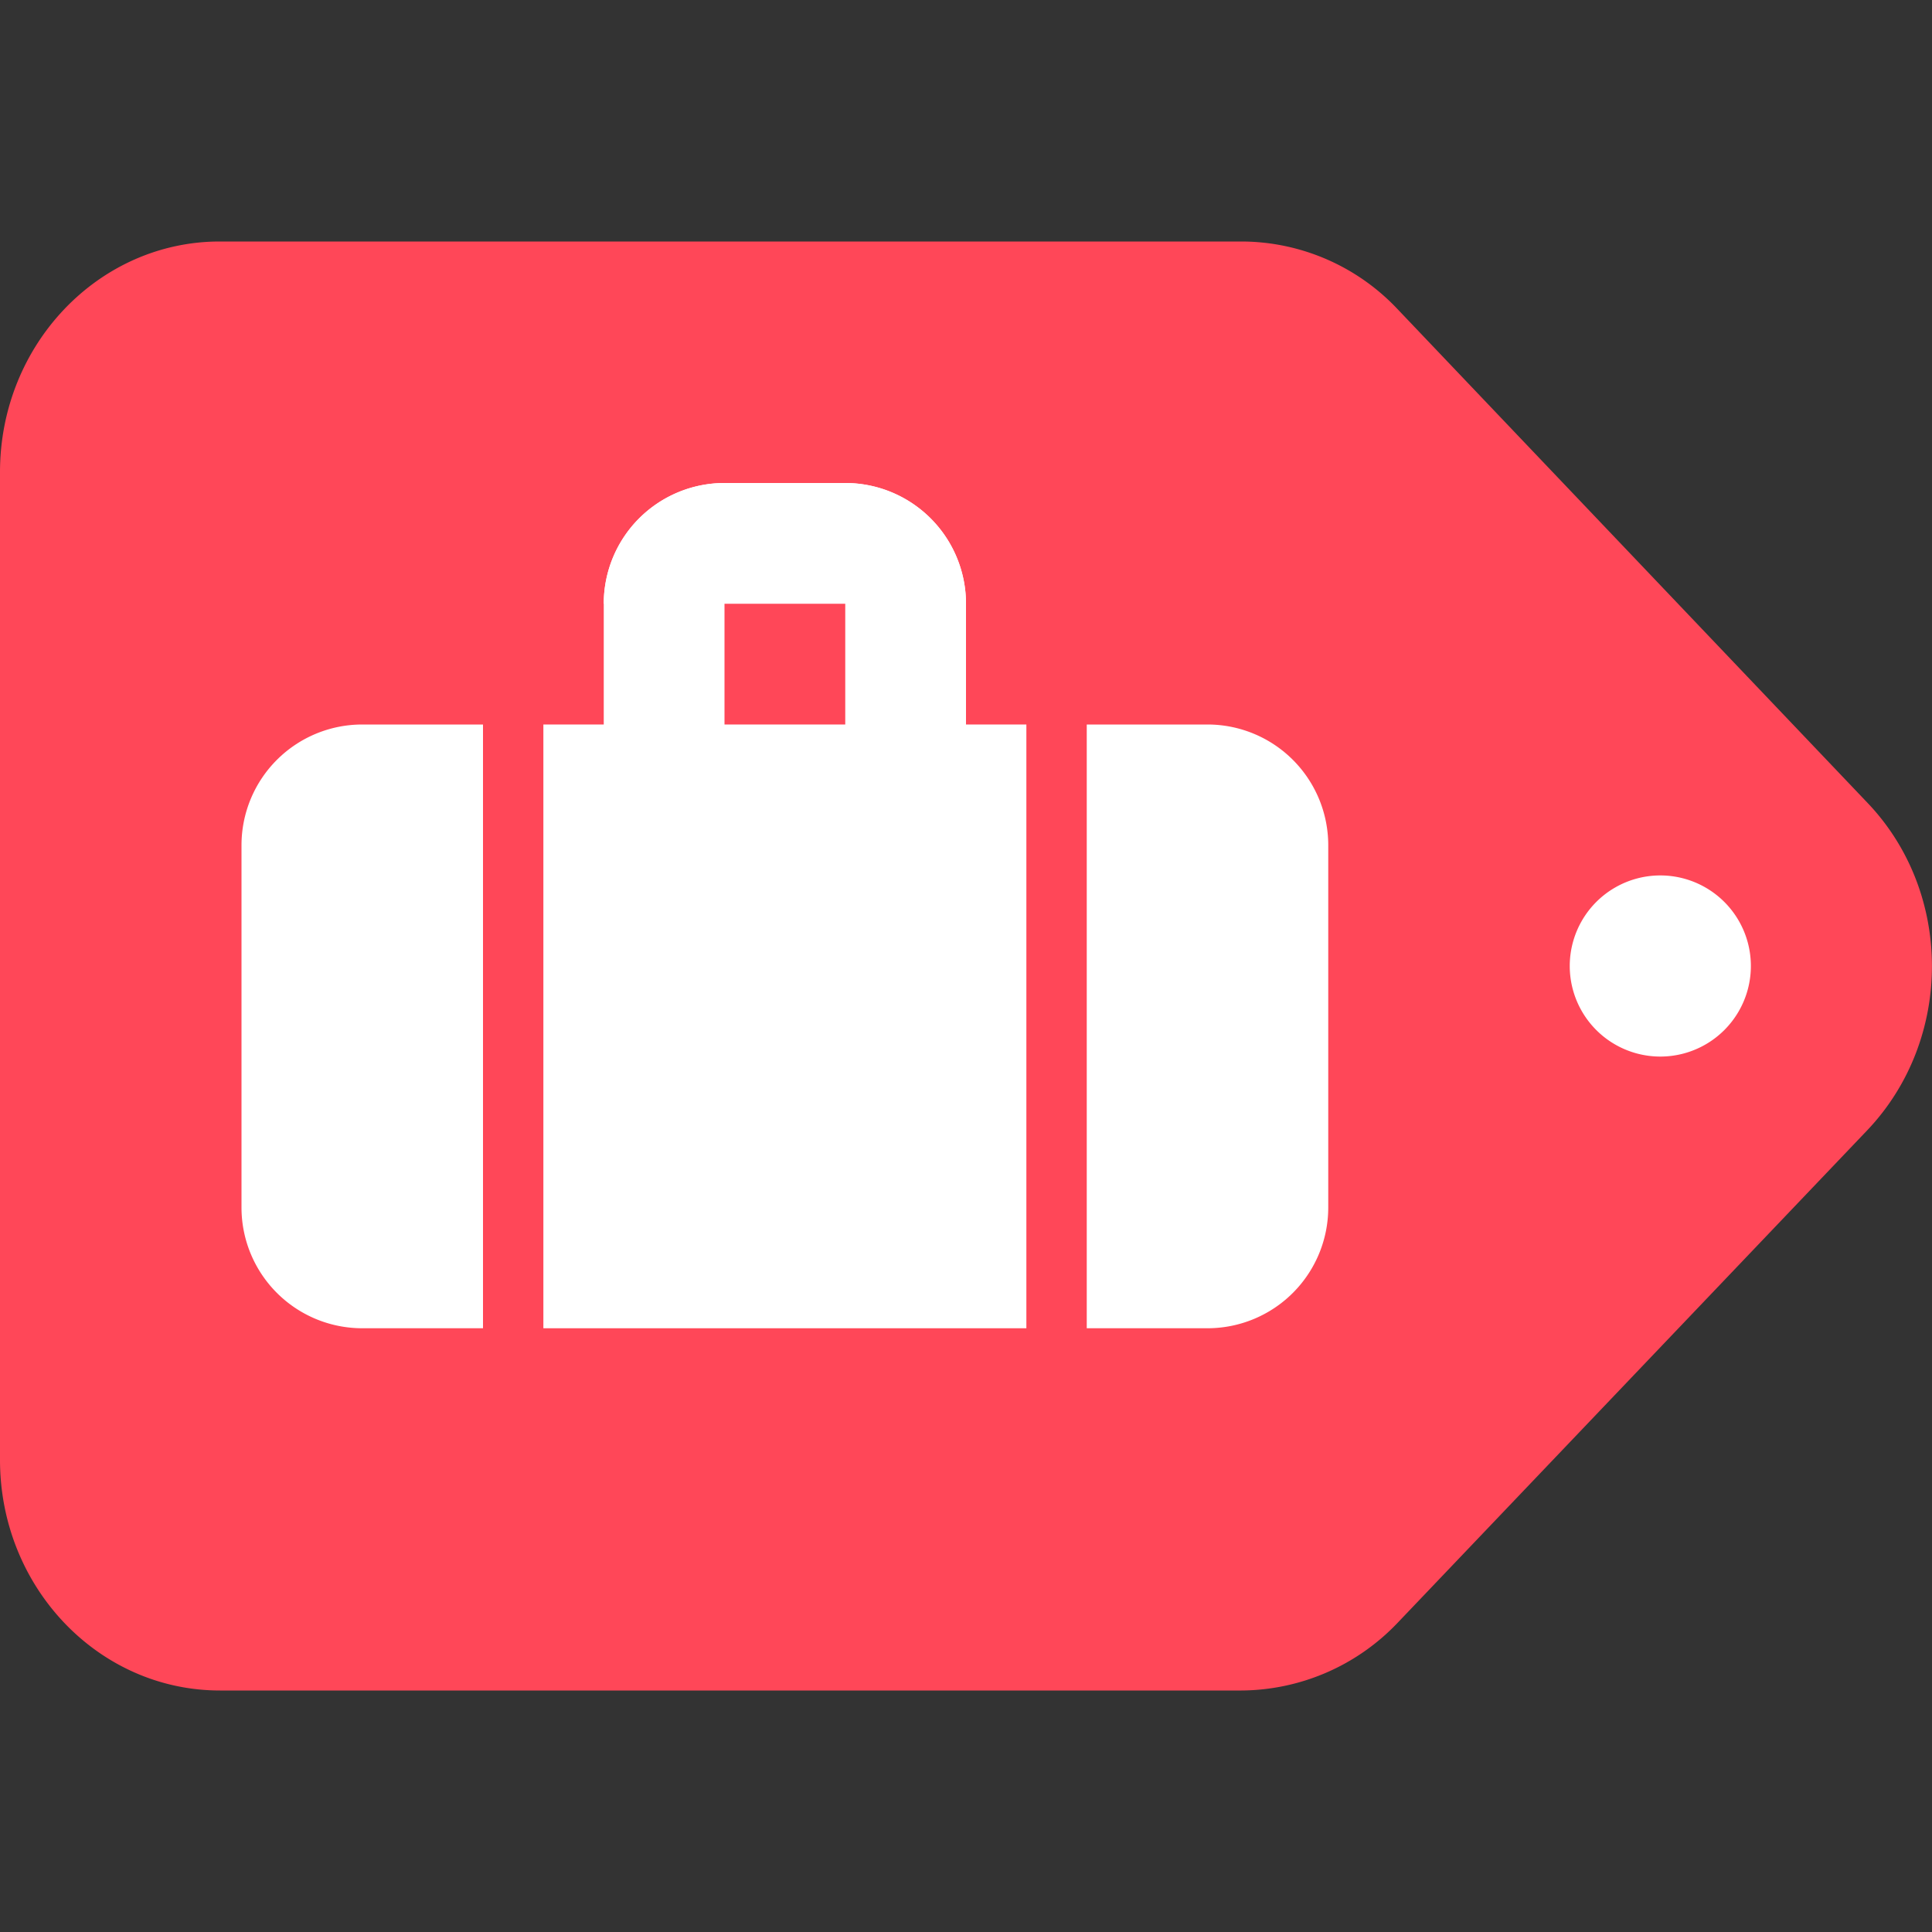
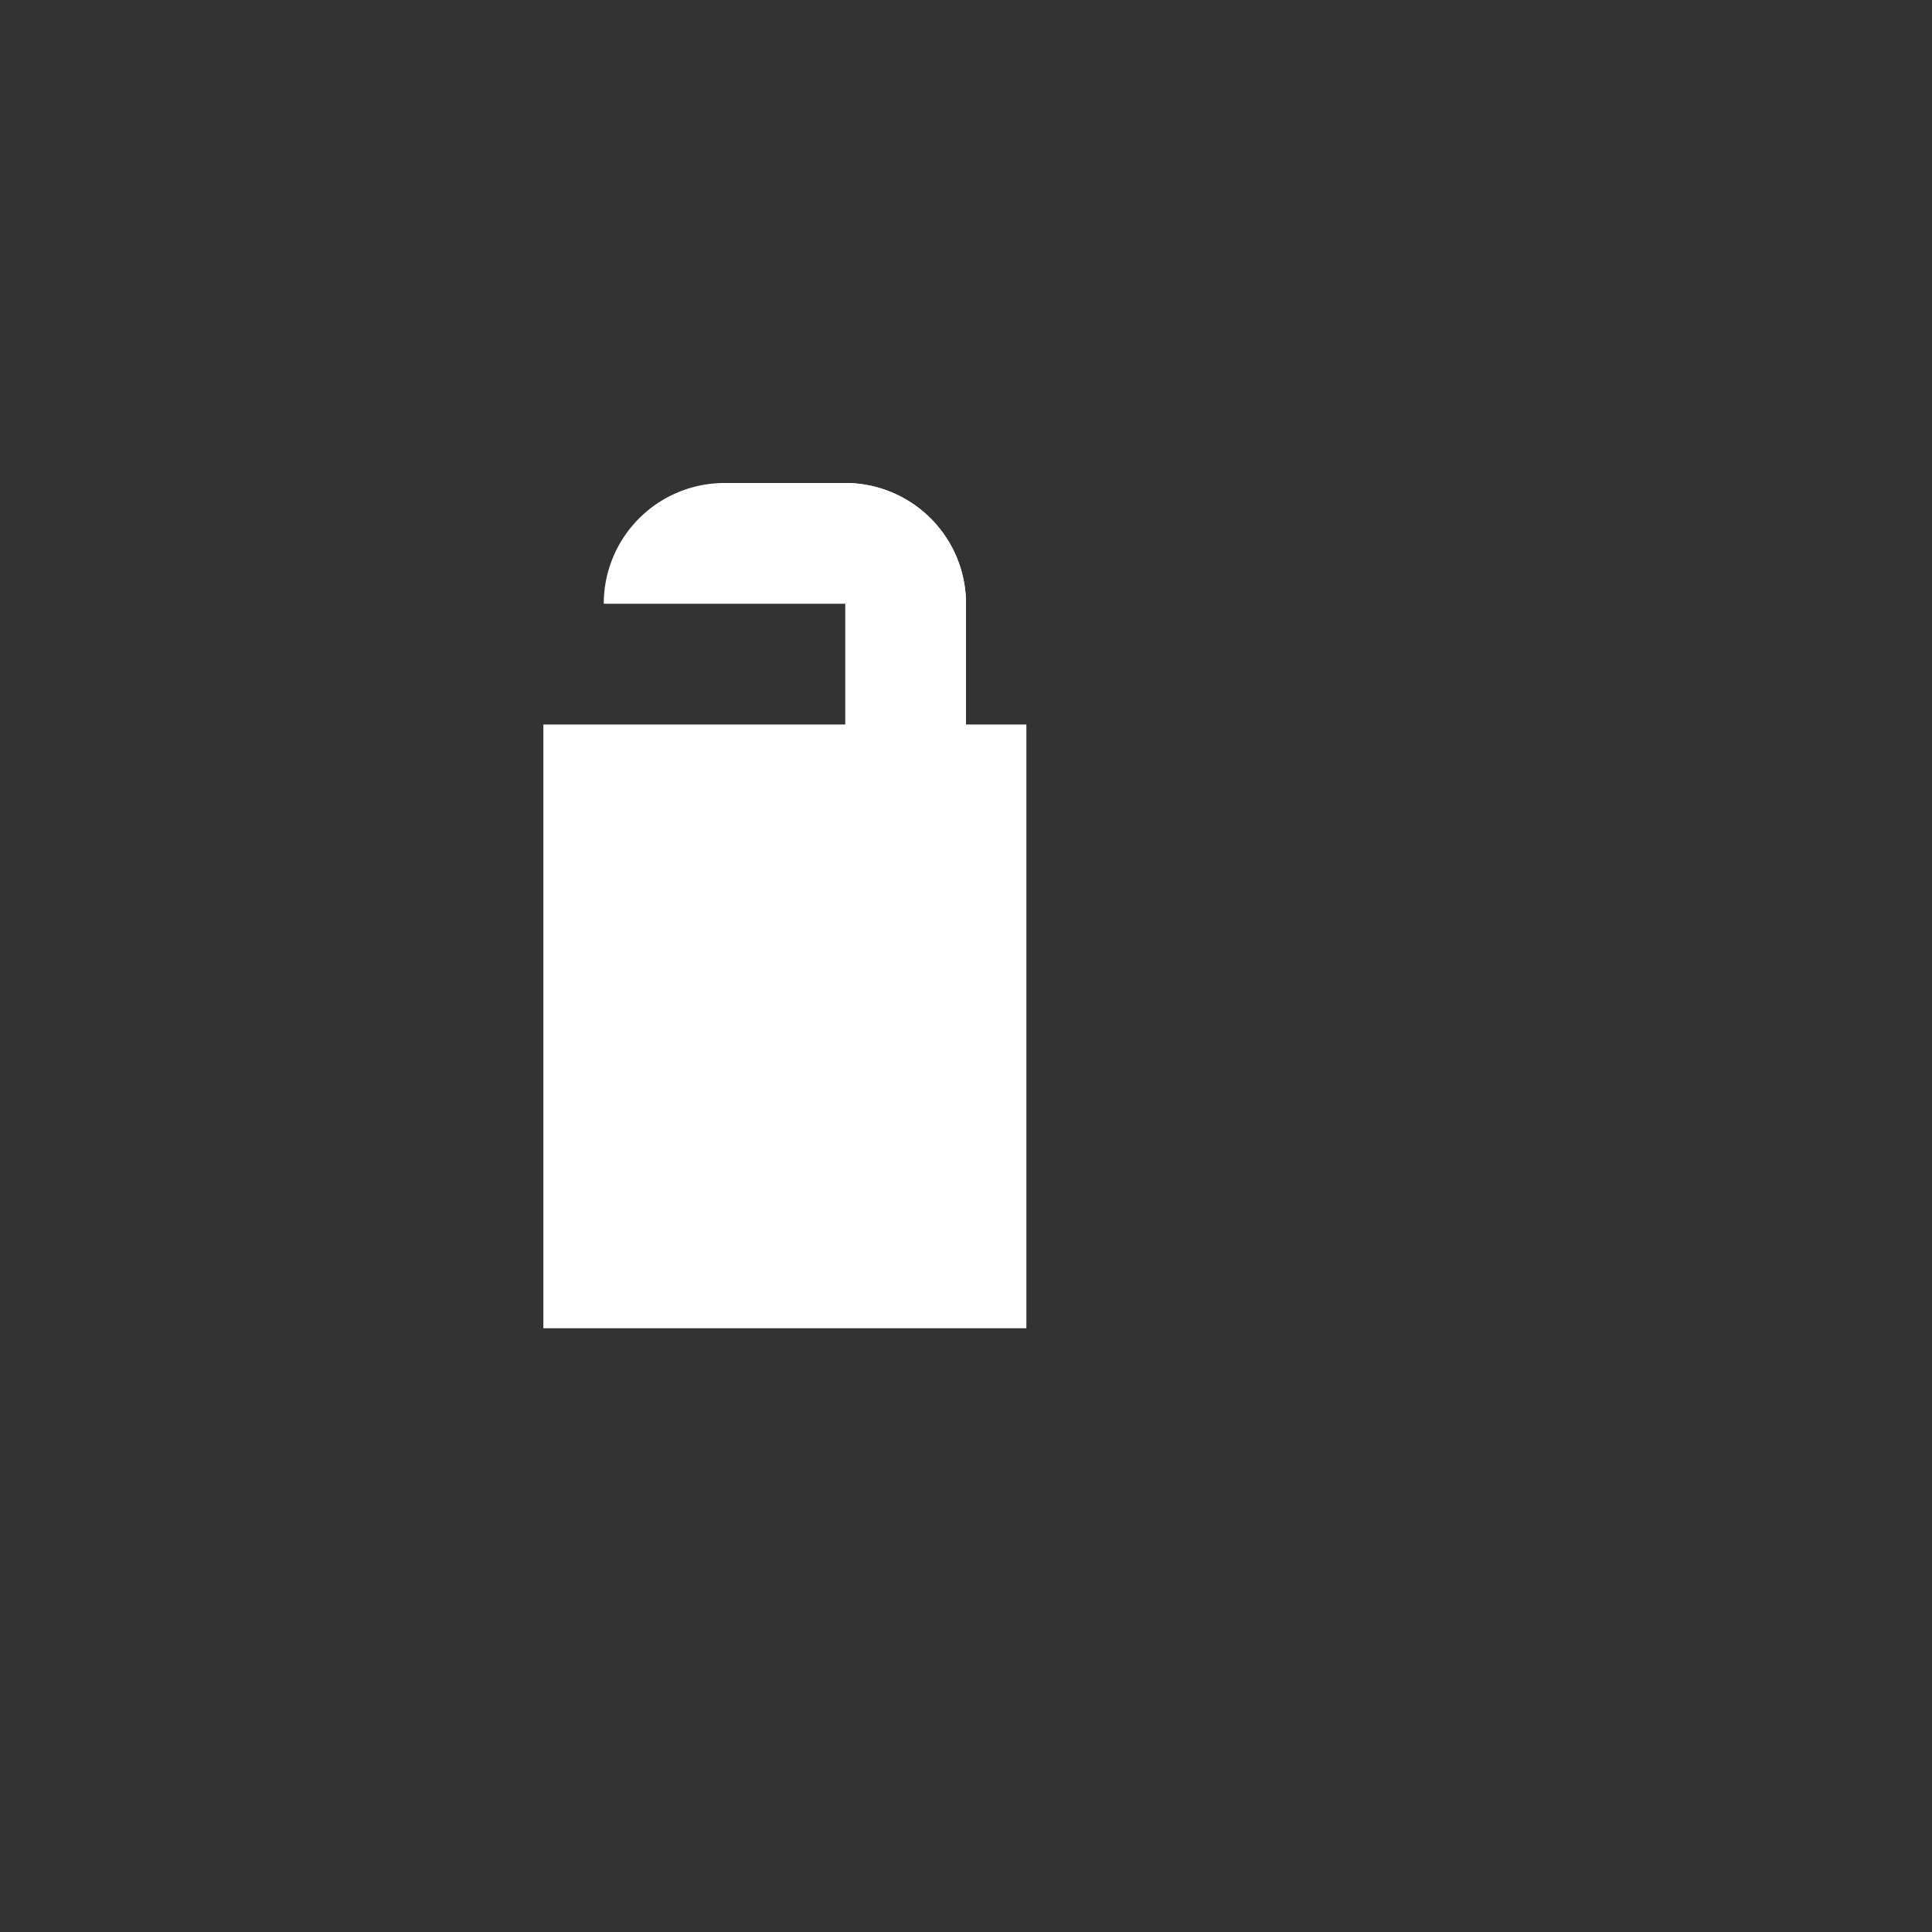
<svg xmlns="http://www.w3.org/2000/svg" data-bbox="0 2 16 12" viewBox="0 0 16 16" height="16" width="16" data-type="ugc">
  <rect x="0" y="0" width="16" height="16" fill="#333333" stroke="none" />
  <g>
-     <path fill="#FF4758" d="m15.467 6.65-3.896-4.093A1.78 1.78 0 0 0 10.281 2H1.82C.816 2 0 2.855 0 3.91v8.18C0 13.145.815 14 1.822 14h8.459a1.8 1.8 0 0 0 1.29-.557l3.896-4.086c.71-.751.71-1.962 0-2.707" />
-     <path fill="#ffffff" d="M14.5 8A.75.75 0 1 1 13 8a.75.75 0 0 1 1.5 0" />
-     <path stroke="#ffffff" fill="#ffffff" d="M3 6.5h.5v4H3a.5.5 0 0 1-.5-.5V7a.5.5 0 0 1 .5-.5Z" />
-     <path stroke="#ffffff" fill="#ffffff" d="M10 6.5h-.5v4h.5a.5.5 0 0 0 .5-.5V7a.5.5 0 0 0-.5-.5Z" />
    <path stroke="#ffffff" fill="#ffffff" d="M5 6.5v4h3v-4z" />
-     <path fill="#ffffff" d="M5 5a1 1 0 0 1 1-1v3H5z" />
    <path fill="#ffffff" d="M8 5a1 1 0 0 0-1-1v3h1z" />
    <path fill="#ffffff" d="M5 5a1 1 0 0 1 1-1h1a1 1 0 0 1 1 1z" />
  </g>
</svg>